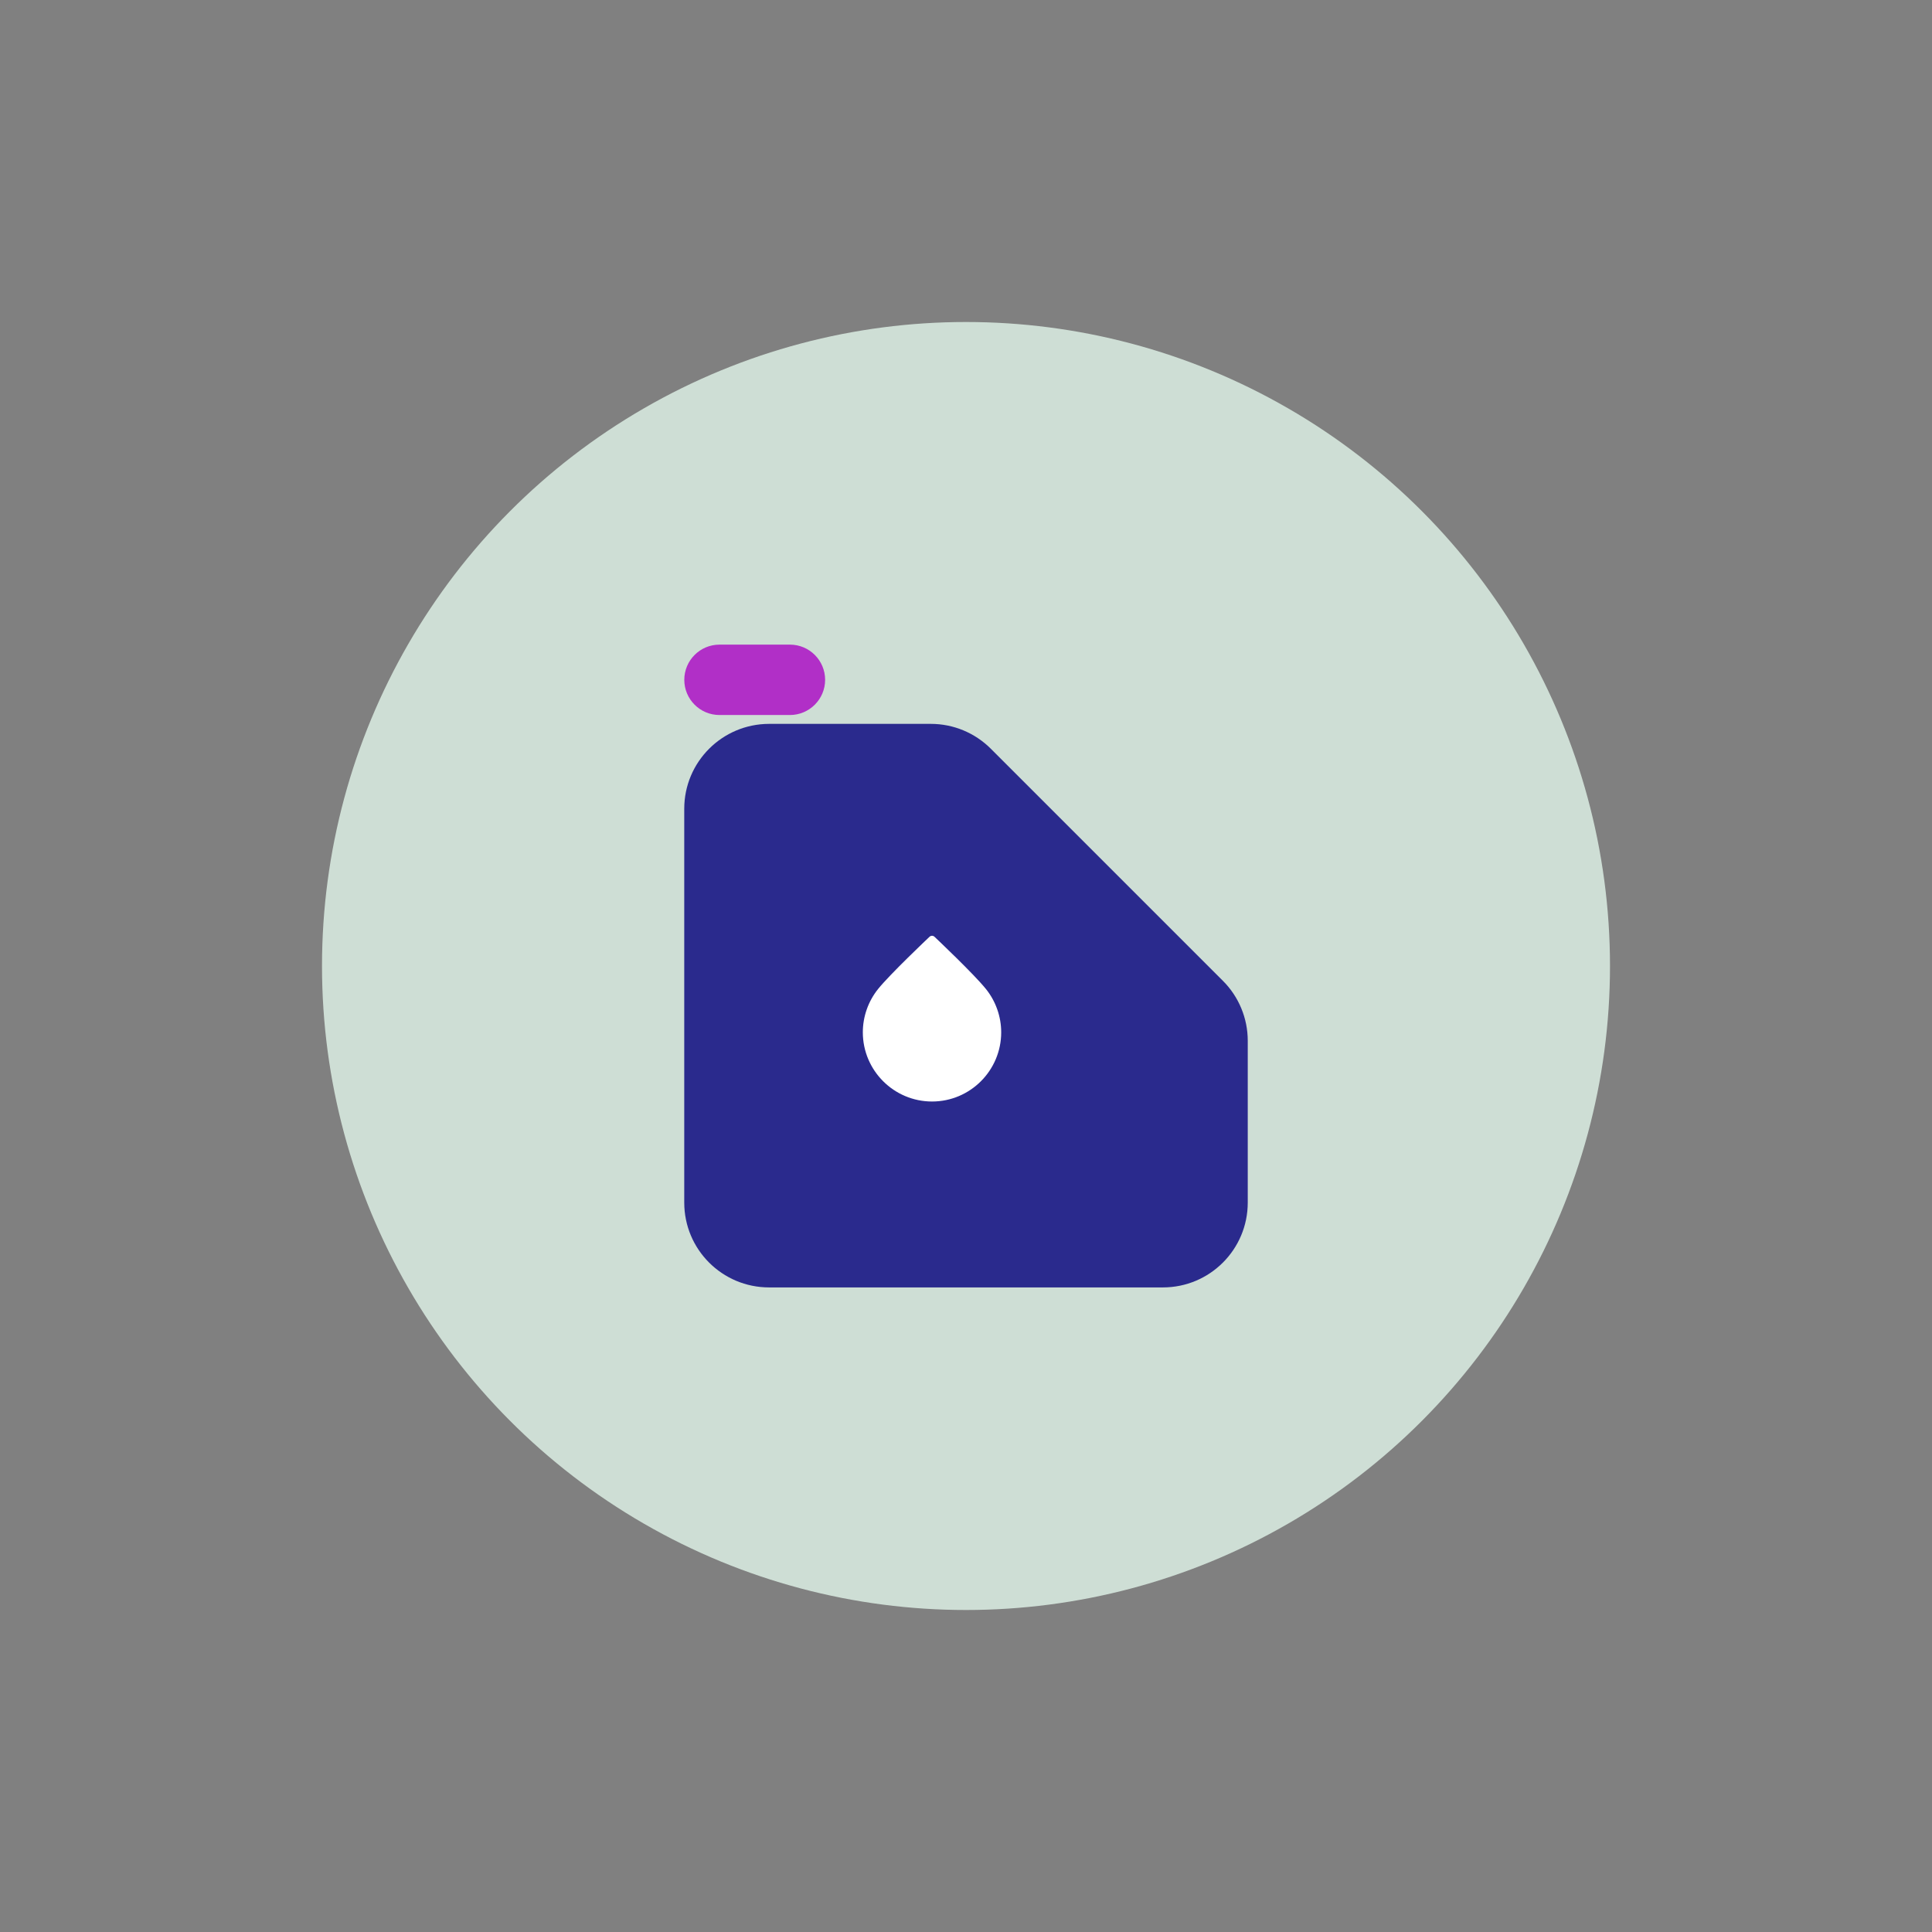
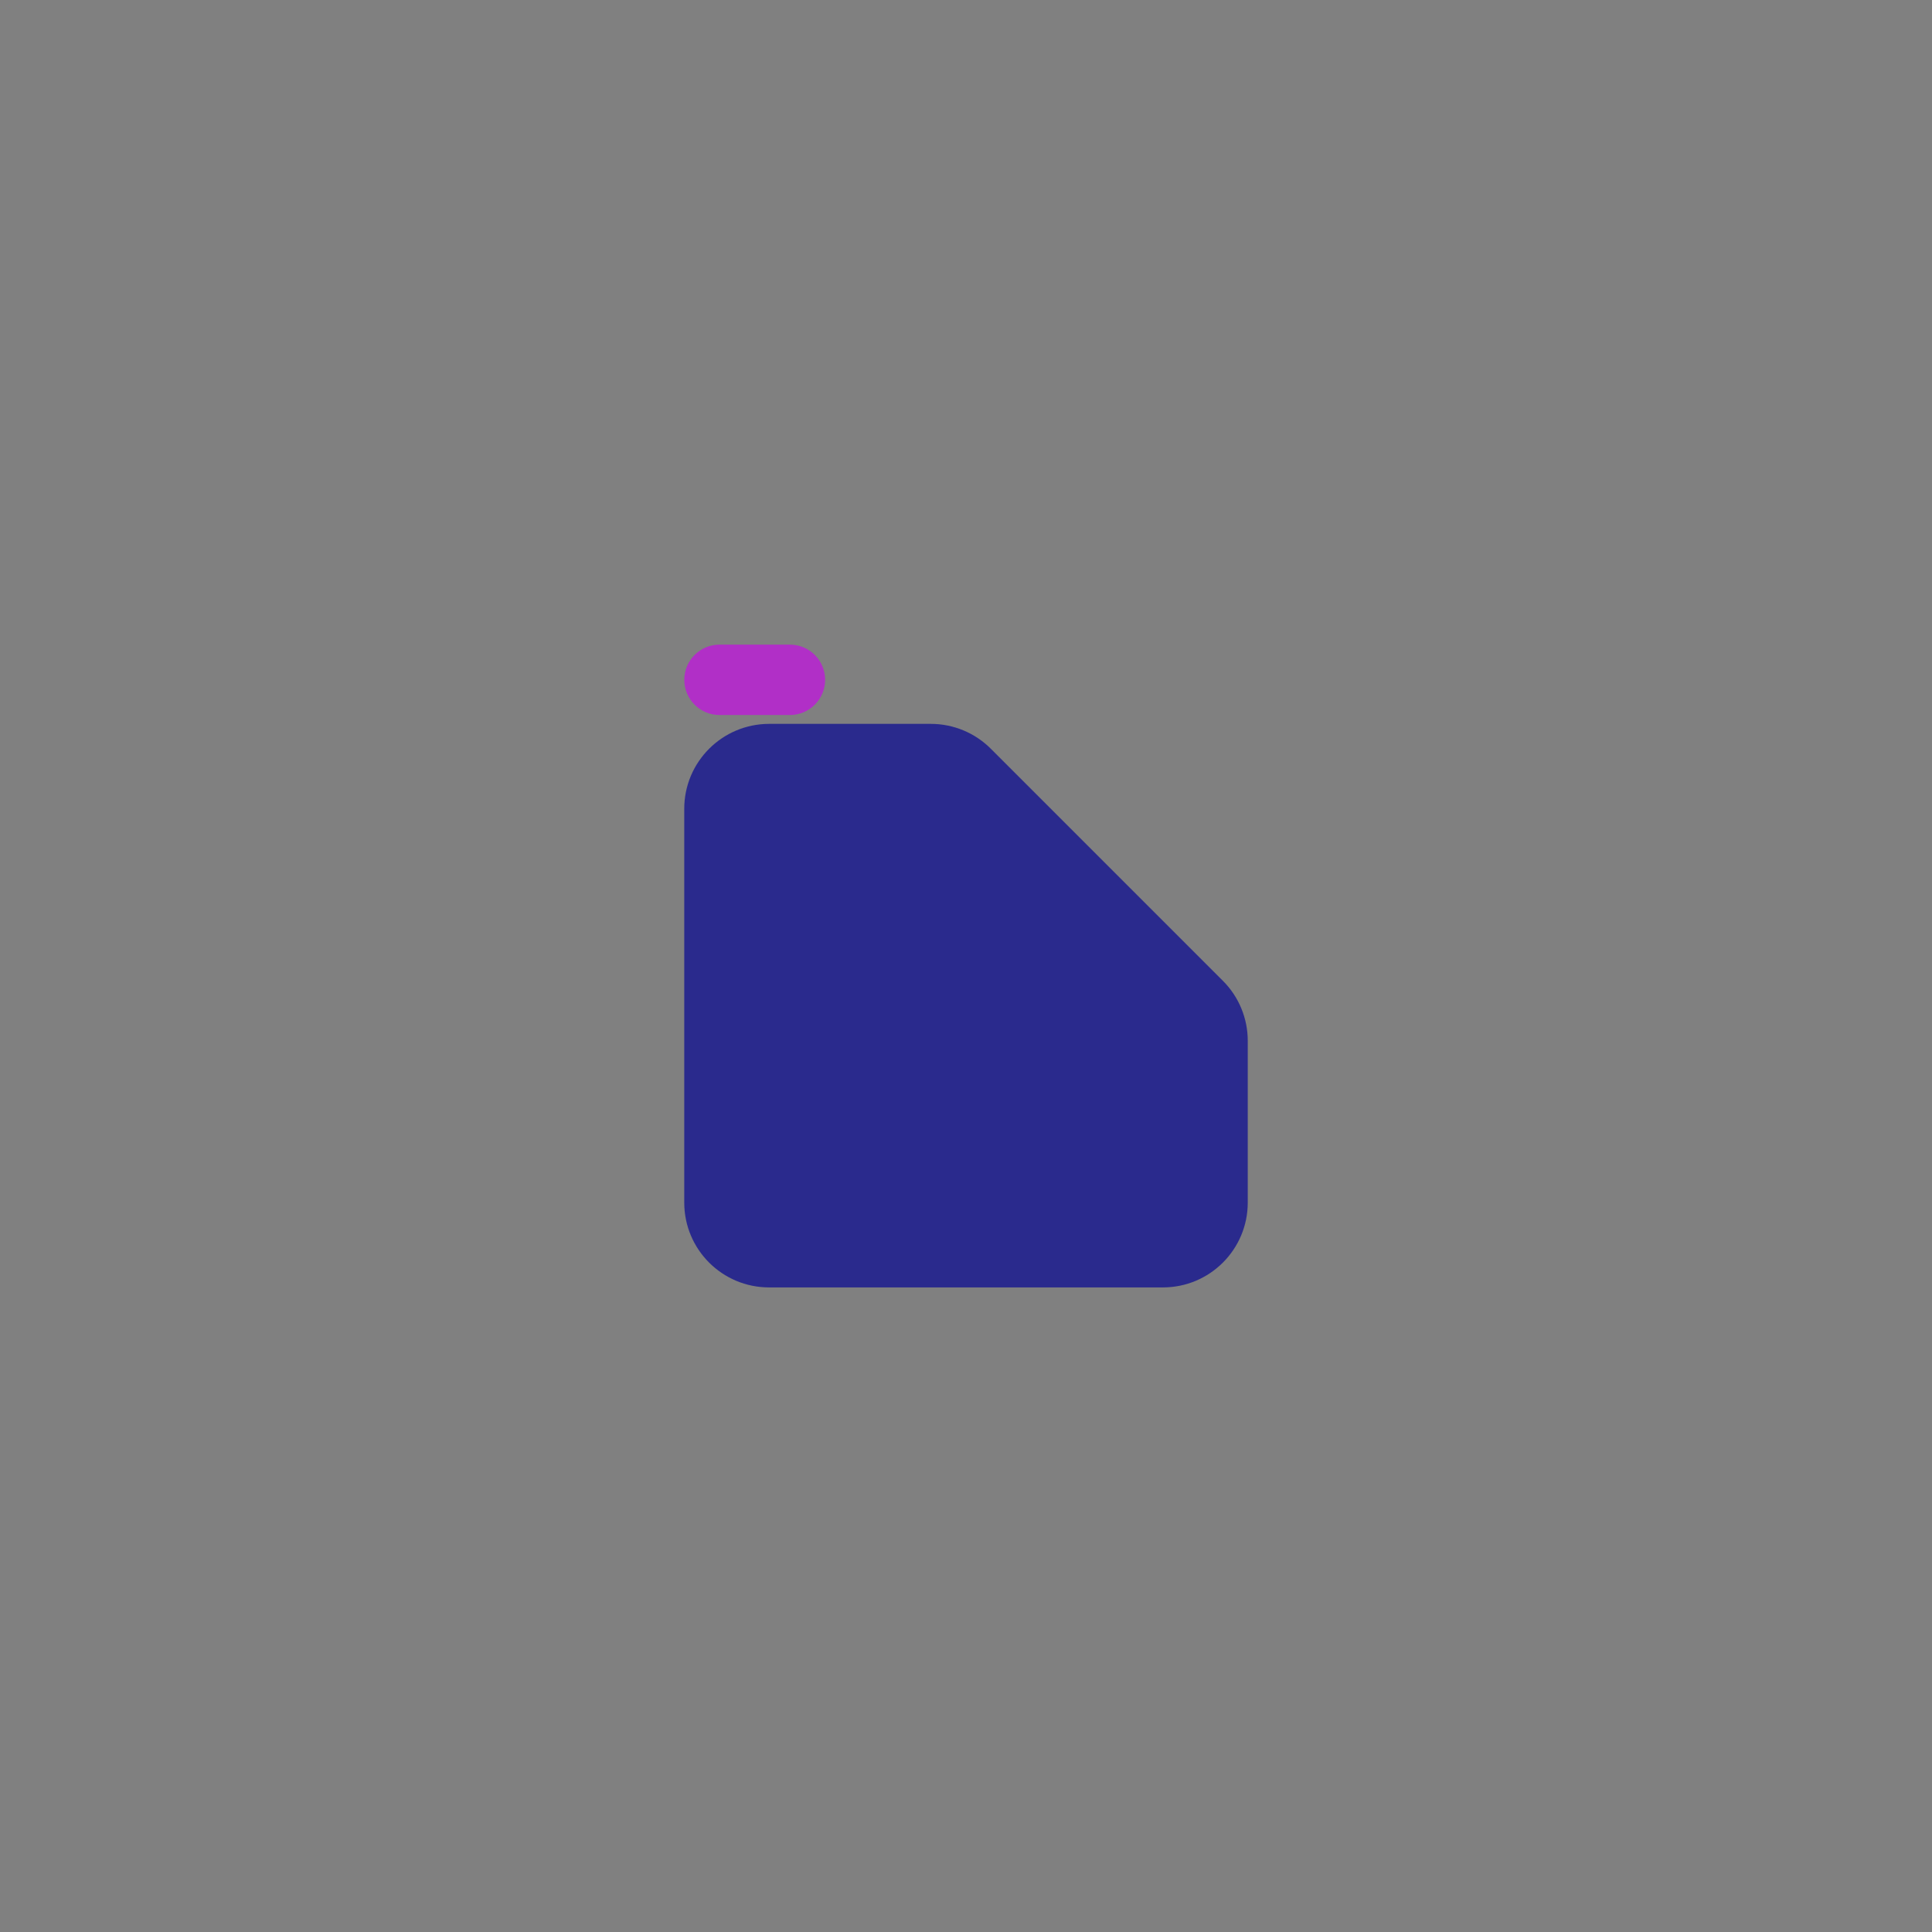
<svg xmlns="http://www.w3.org/2000/svg" version="1.1" id="Layer_1" x="0px" y="0px" viewBox="0 0 432 432" style="enable-background:new 0 0 432 432;" xml:space="preserve">
  <rect x="0" y="0" width="432" height="432" fill="#808080" stroke="none" />
  <style type="text/css">
	.st0{fill:#CEDED5;}
	.st1{fill:url(#SVGID_1_);}
	.st2{fill:url(#SVGID_2_);}
	.st3{fill:url(#SVGID_3_);}
	.st4{fill:#2A2A8D;}
	.st5{fill:#B12FC7;}
	.st6{fill:#B12FC7;stroke:#FFFFFF;stroke-width:7;stroke-miterlimit:10;}
	.st7{fill:#FFFFFF;}
	.st8{fill:url(#SVGID_4_);}
	.st9{fill-rule:evenodd;clip-rule:evenodd;fill:#CEDED5;}
	.st10{fill-rule:evenodd;clip-rule:evenodd;fill:#2A2A8D;}
	.st11{fill:#FFFFFF;stroke:#2A2A8D;stroke-width:7;stroke-miterlimit:10;}
	.st12{fill-rule:evenodd;clip-rule:evenodd;fill:none;stroke:#CEDED5;stroke-width:8;stroke-miterlimit:10;}
	.st13{fill:#FFFFFF;stroke:#B12FC7;stroke-width:7;stroke-miterlimit:10;}
	.st14{fill:url(#SVGID_5_);}
	.st15{fill-rule:evenodd;clip-rule:evenodd;fill:#FFFFFF;}
	.st16{fill-rule:evenodd;clip-rule:evenodd;fill:none;stroke:#FFFFFF;stroke-width:8;stroke-miterlimit:10;}
	.st17{fill:none;stroke:#2A2A8D;stroke-width:4.277;stroke-linejoin:round;stroke-miterlimit:10;}
	.st18{fill:none;stroke:#2A2A8D;stroke-width:4.277;stroke-miterlimit:10;}
	.st19{fill:none;stroke:#2A2A8D;stroke-width:4.277;stroke-linecap:round;stroke-miterlimit:10;}
	.st20{fill:none;stroke:#2A2A8D;stroke-width:4.277;stroke-linecap:round;stroke-linejoin:round;stroke-miterlimit:10;}
	.st21{fill:none;stroke:#B12FC7;stroke-width:7;stroke-miterlimit:10;}
</style>
-   <circle class="st0" cx="216" cy="216" r="144" />
  <g>
    <path class="st4" d="M153,180.84v88.06c0,10.48,8.49,18.97,18.97,18.97h88.06c10.48,0,18.97-8.49,18.97-18.97v-36.18   c0-5.03-2-9.86-5.56-13.41l-51.89-51.89c-3.56-3.56-8.38-5.56-13.41-5.56h-36.18C161.49,161.88,153,170.37,153,180.84z" />
-     <path class="st7" d="M208.41,246.3c8.53,0,15.46-6.94,15.46-15.47c0-3.5-1.21-6.94-3.4-9.67c-2.69-3.35-11.16-11.36-11.52-11.7l0,0   c-0.31-0.29-0.79-0.29-1.1,0l0,0c-0.36,0.34-8.83,8.35-11.52,11.7c-2.19,2.73-3.4,6.16-3.4,9.67   C192.94,239.37,199.88,246.3,208.41,246.3z" />
-     <path class="st5" d="M176.63,159.88h-15.75c-4.35,0-7.87-3.53-7.87-7.87v0c0-4.35,3.53-7.87,7.87-7.87h15.75   c4.35,0,7.87,3.53,7.87,7.87v0C184.5,156.35,180.97,159.88,176.63,159.88z" />
+     <path class="st5" d="M176.63,159.88h-15.75c-4.35,0-7.87-3.53-7.87-7.87v0c0-4.35,3.53-7.87,7.87-7.87h15.75   c4.35,0,7.87,3.53,7.87,7.87C184.5,156.35,180.97,159.88,176.63,159.88z" />
  </g>
</svg>